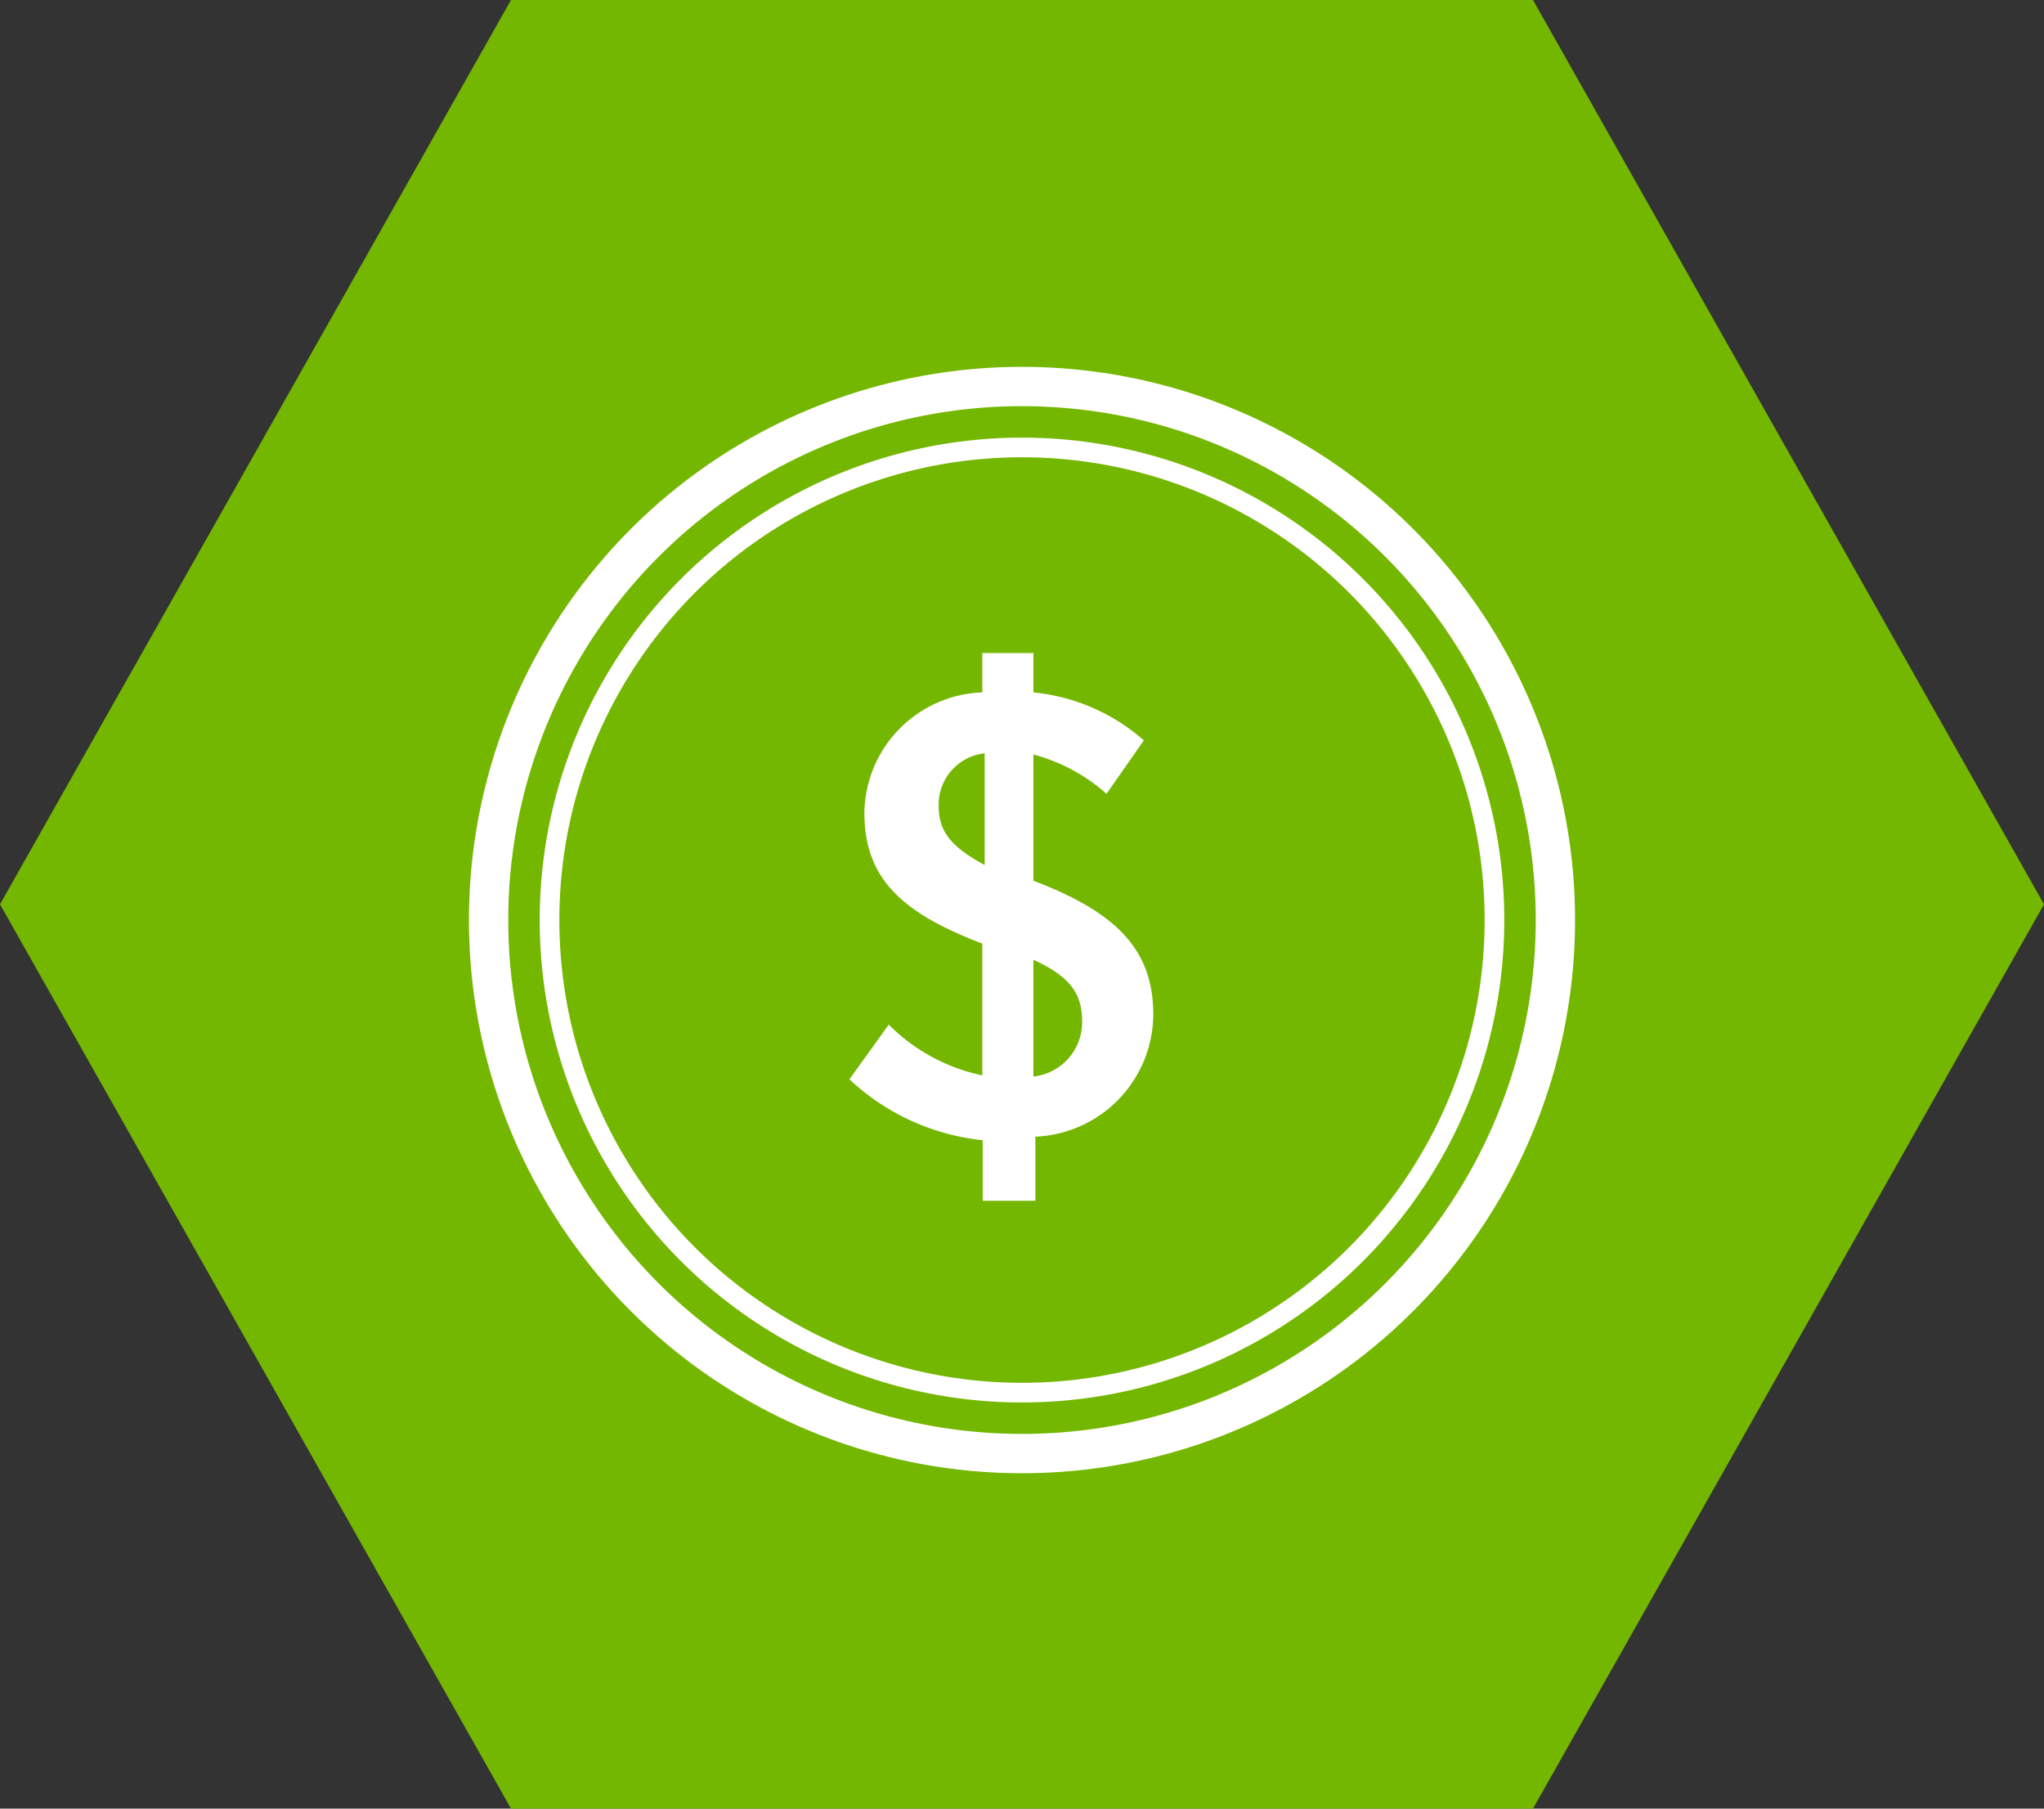
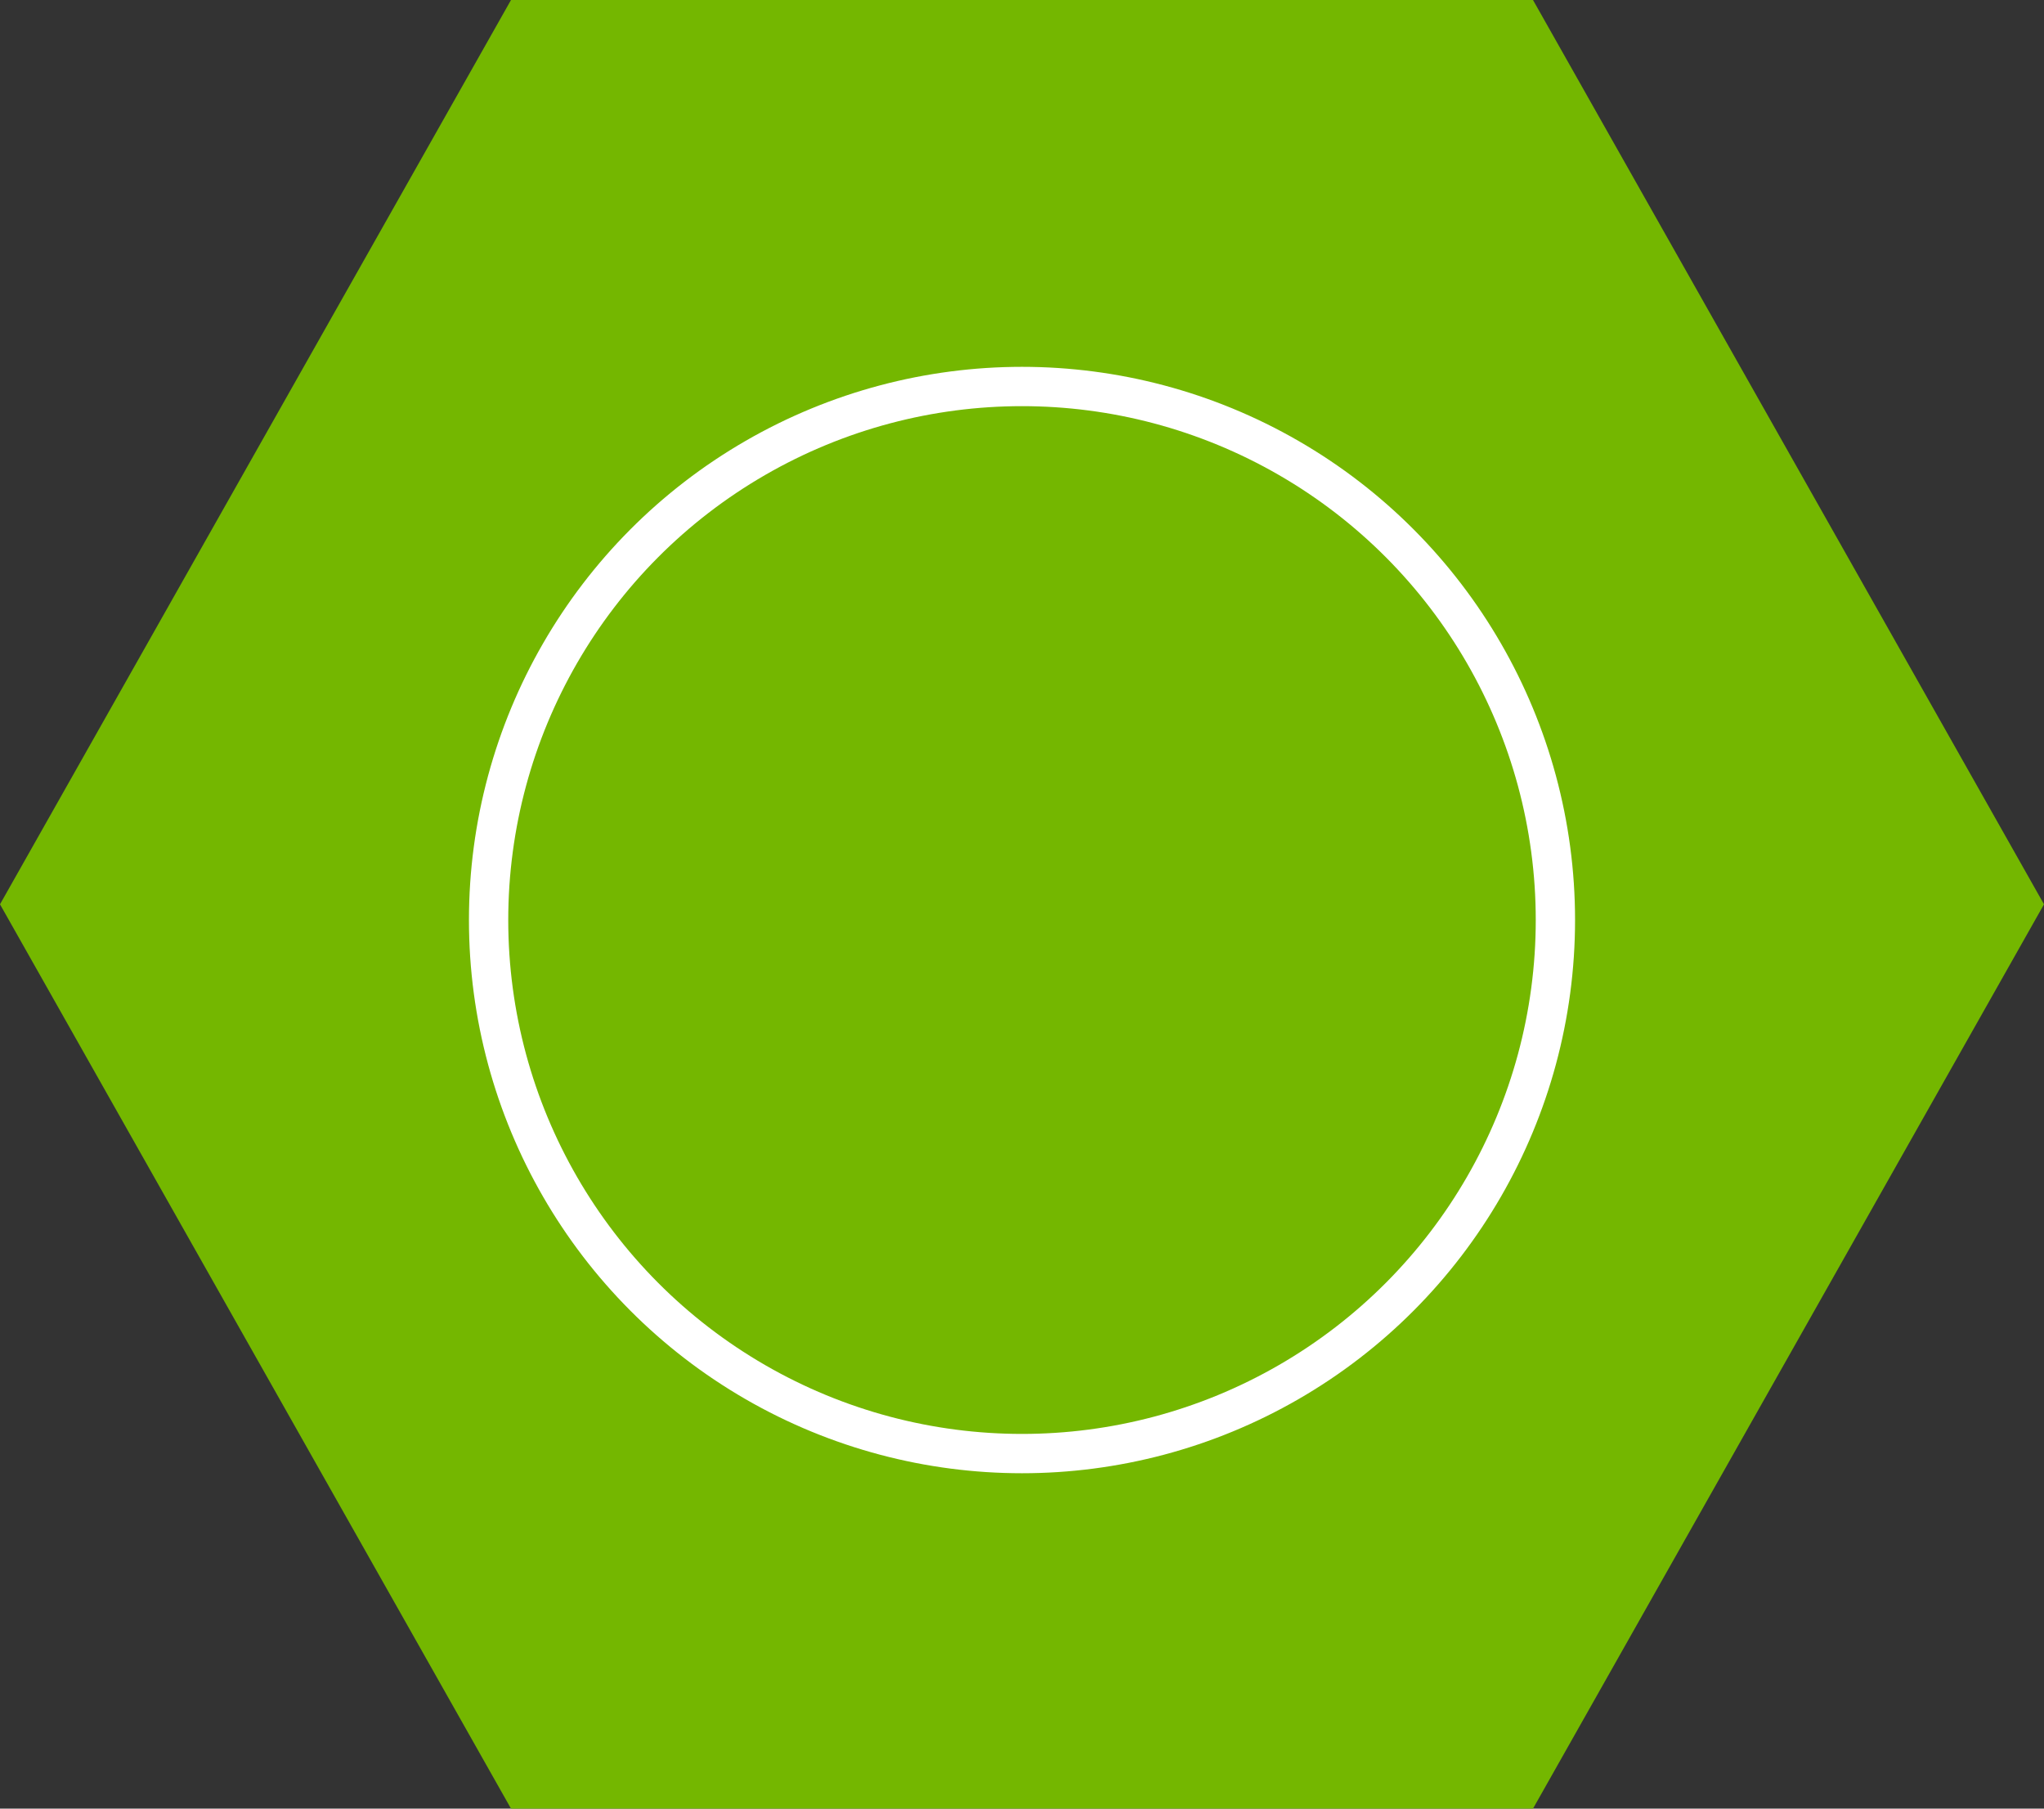
<svg xmlns="http://www.w3.org/2000/svg" viewBox="0 0 52 46">
  <rect x="0" y="0" width="52" height="46" fill="#333333" stroke="none" />
  <title>LARGE - CUT ENERGY COSTS0</title>
  <polygon points="39 0 13 0 0 23 13 46 39 46 52 23 39 0" fill="#74b700" />
  <circle cx="26" cy="23.4" r="13.57" fill="none" stroke="#fff" stroke-miterlimit="10" />
-   <circle cx="26" cy="23.4" r="12.02" fill="none" stroke="#fff" stroke-miterlimit="10" stroke-width="0.5" />
-   <path d="M28.15,20.19a4.54,4.54,0,0,0-1.86-1v3.21c2.19.83,3.05,1.81,3.05,3.41v0a3.13,3.13,0,0,1-3,3.1v1.63H25V29a5.82,5.82,0,0,1-3.39-1.55l1-1.39a4.71,4.71,0,0,0,2.38,1.29V24c-2.09-.8-3-1.68-3-3.34v0a3.11,3.11,0,0,1,3-3.05v-1h1.3v1a5,5,0,0,1,2.81,1.22ZM25.05,22V19.16a1.31,1.31,0,0,0-1.17,1.32h0C23.88,21.11,24.14,21.51,25.05,22Zm1.24,2.46v2.92a1.39,1.39,0,0,0,1.24-1.39v0C27.53,25.29,27.25,24.85,26.29,24.41Z" fill="#fff" />
</svg>